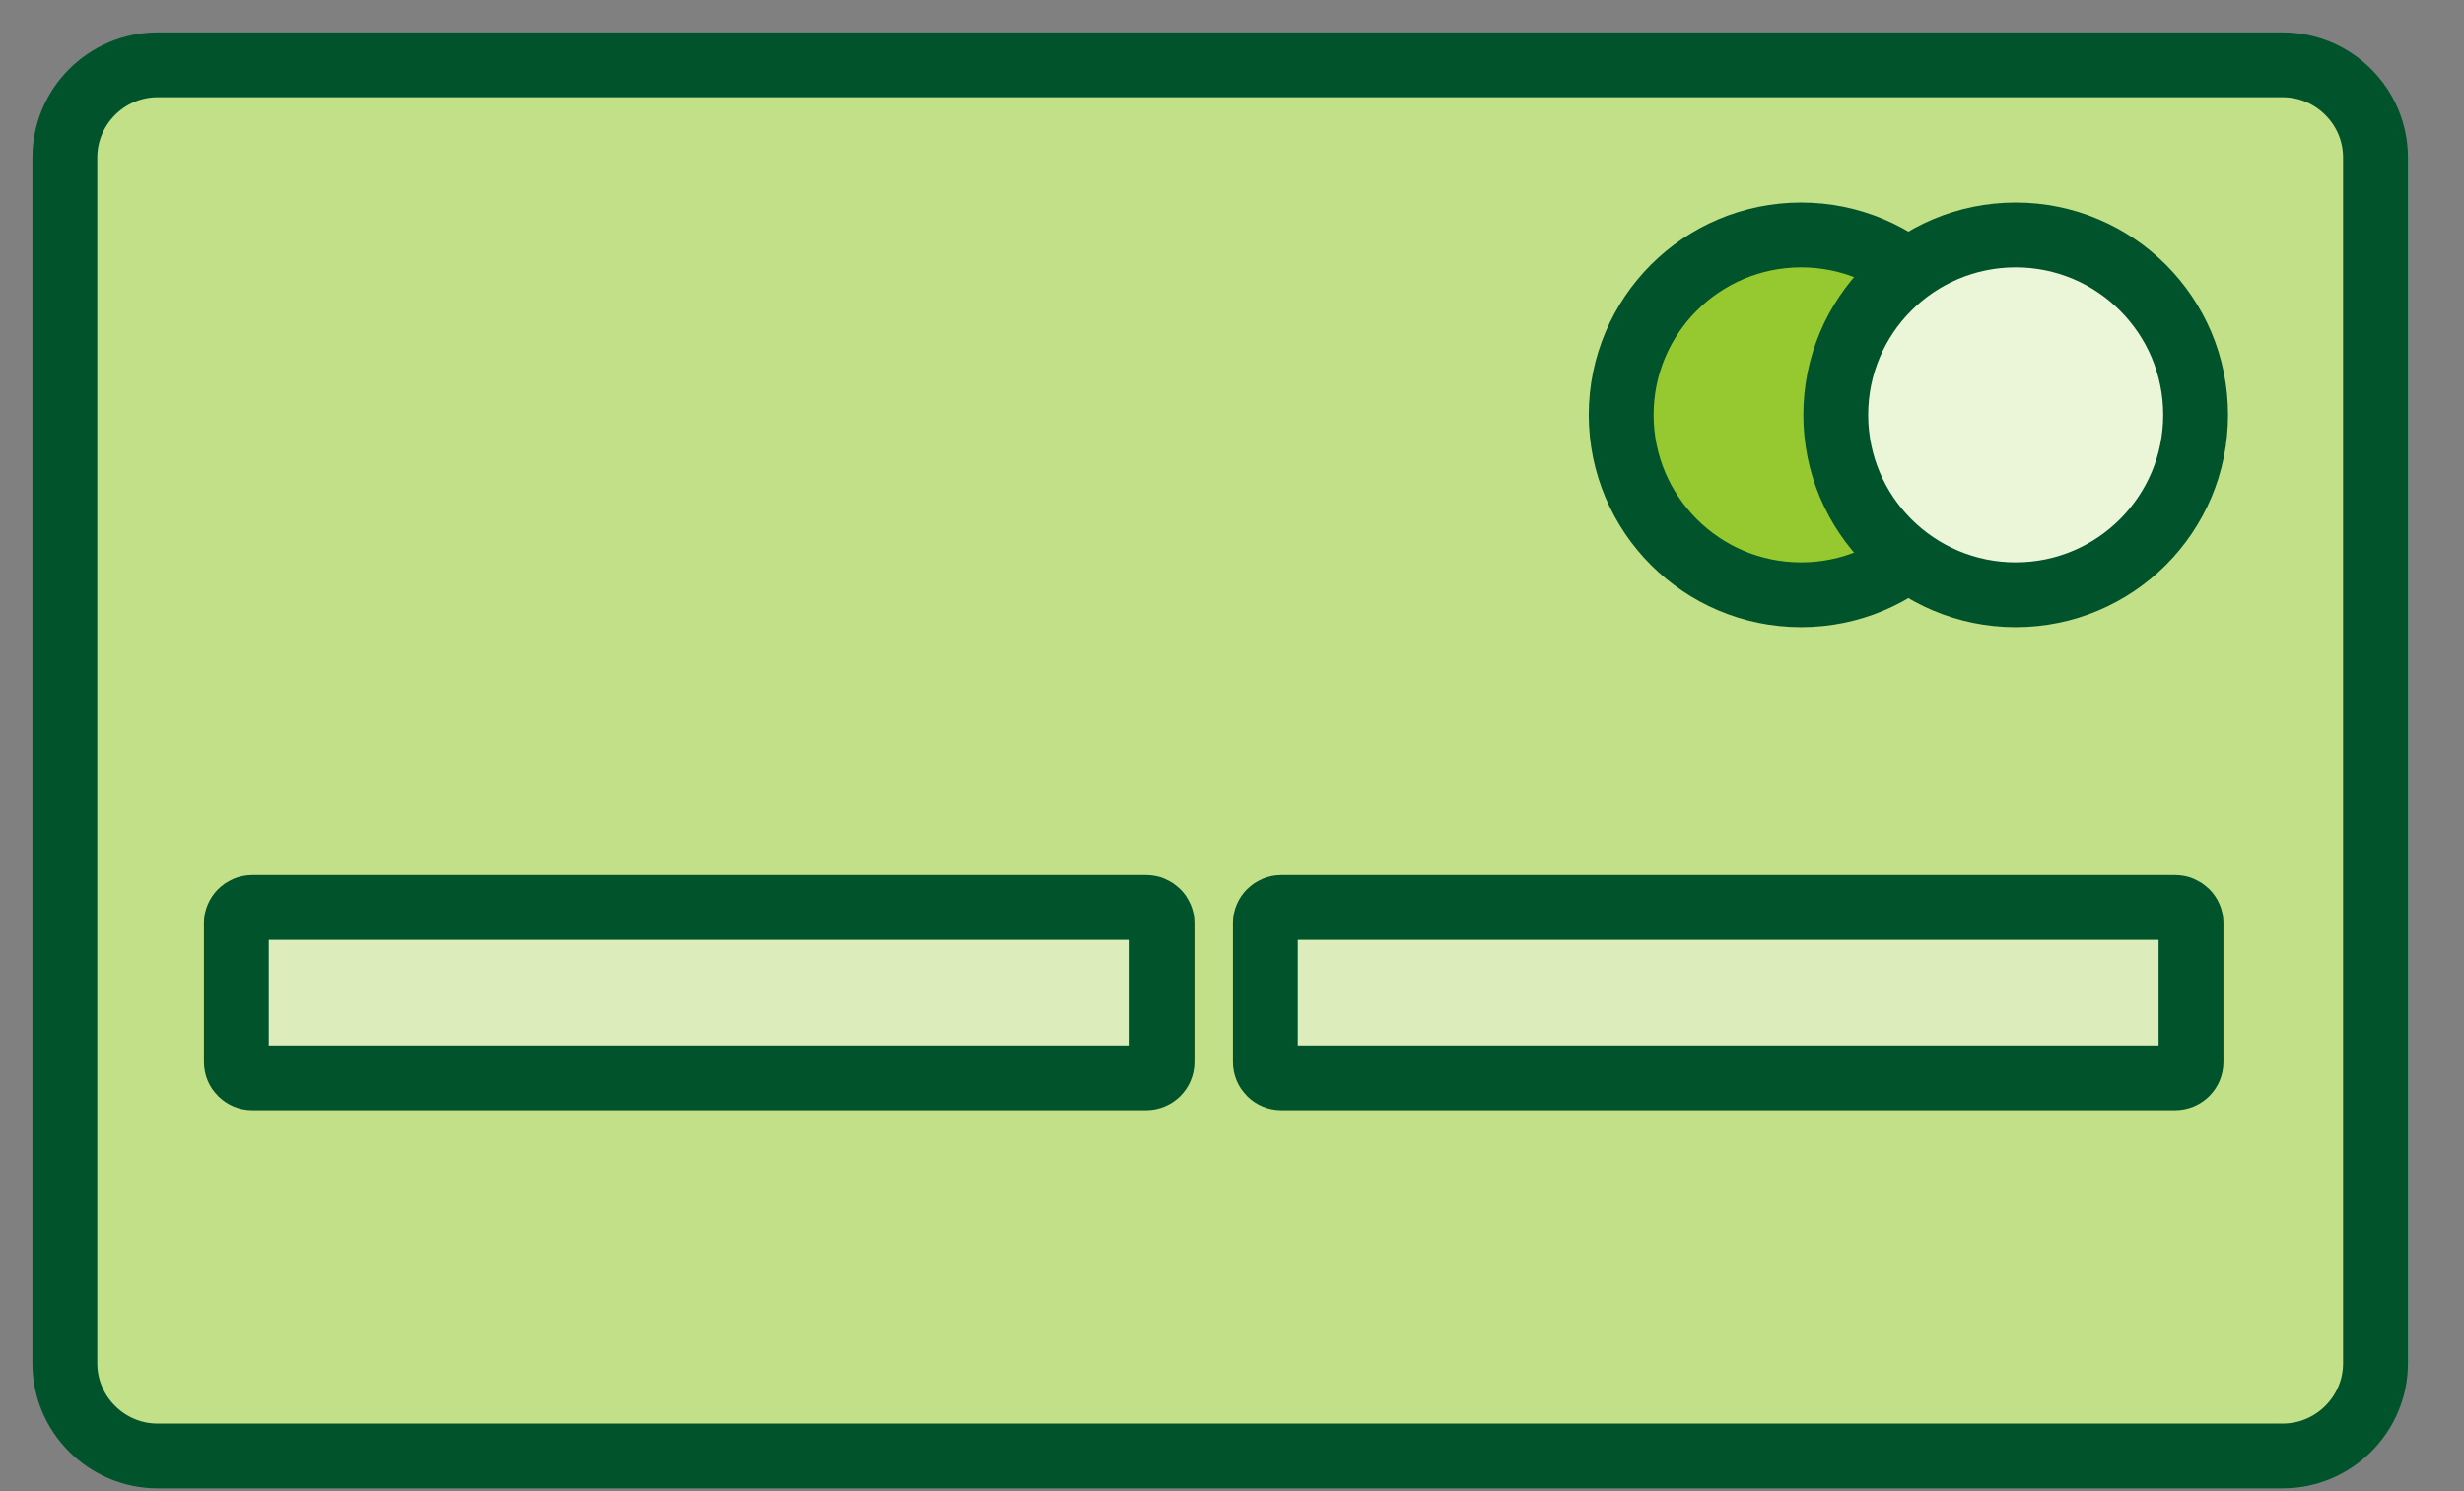
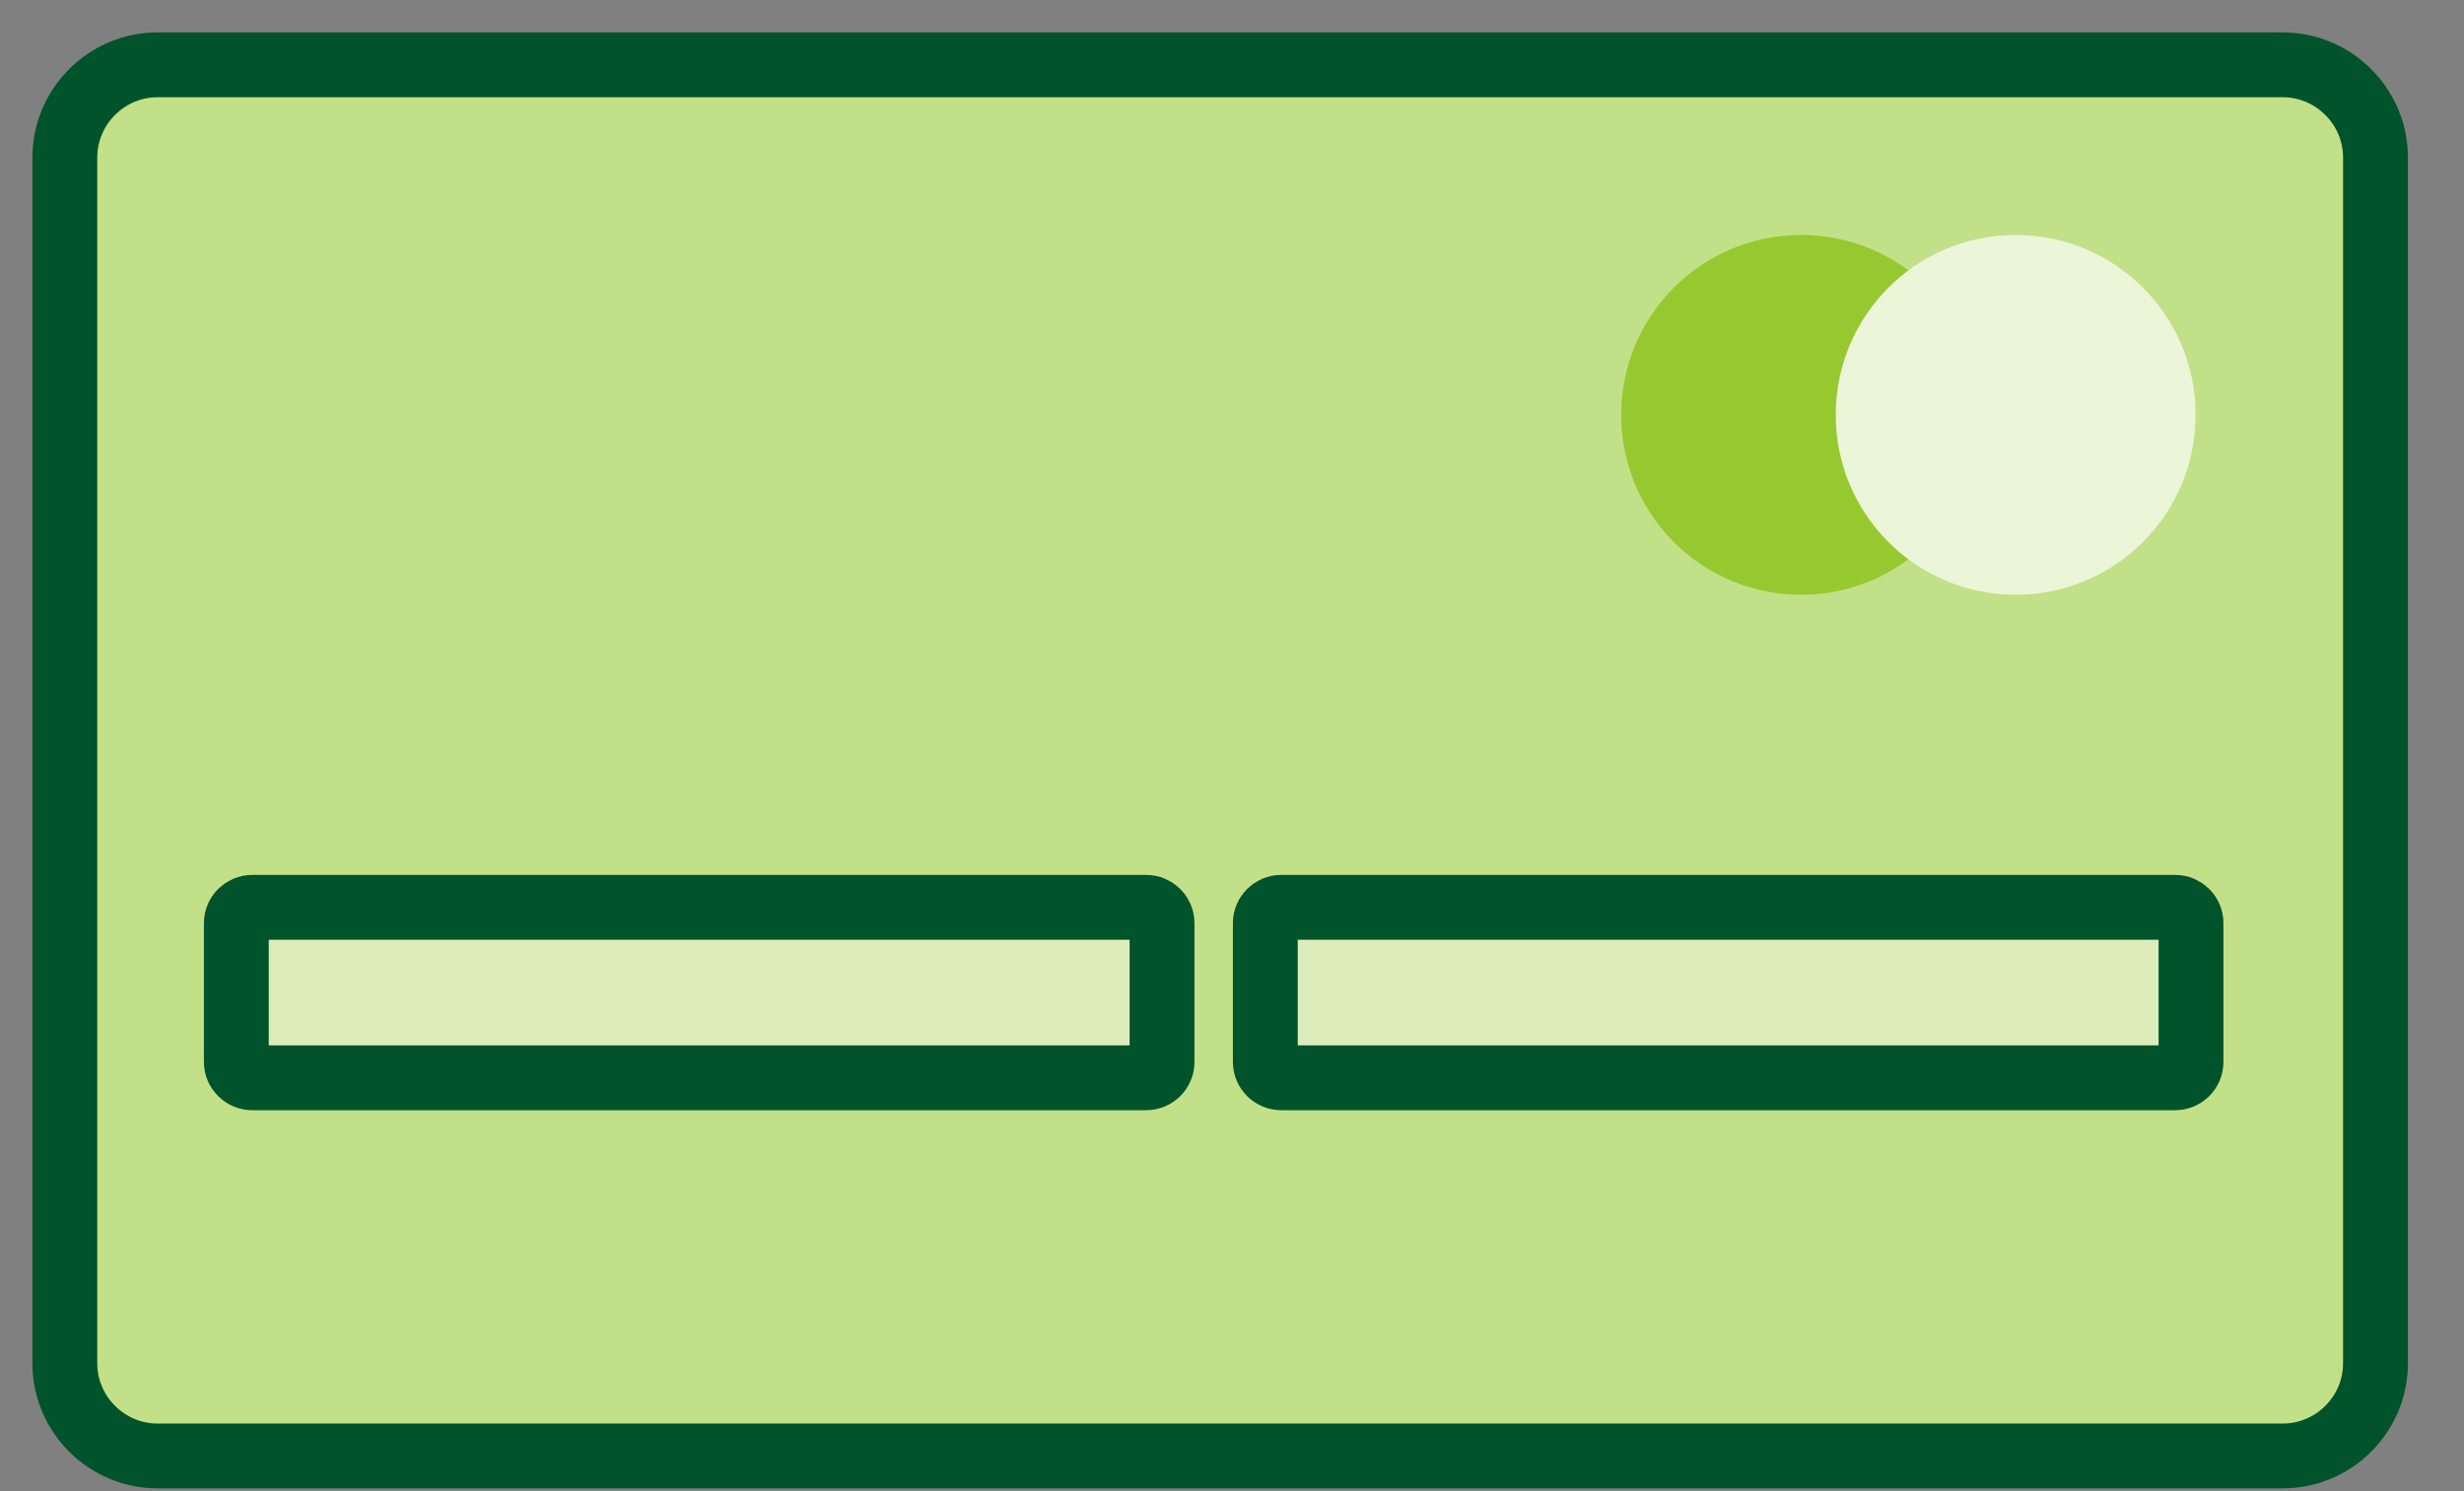
<svg xmlns="http://www.w3.org/2000/svg" width="38px" height="23px" viewBox="0 0 38 23">
  <rect x="0" y="0" width="38" height="23" fill="#808080" stroke="none" />
  <title>iri-credit-card</title>
  <g id="Base-Pages" stroke="none" stroke-width="1" fill="none" fill-rule="evenodd">
    <g id="Interest-Rates" transform="translate(-1066, -378)">
      <g id="iri-credit-card" transform="translate(1067, 379)">
        <path d="M34.205,21.457 L1.429,21.457 C0.643,21.457 0,20.814 0,20.028 L0,1.43 C0,0.643 0.643,0 1.429,0 L34.205,0 C34.992,0 35.635,0.643 35.635,1.43 L35.635,20.028 C35.635,20.814 34.992,21.457 34.205,21.457" id="Fill-1" fill="#C2E087" />
        <path d="M34.205,21.457 L1.429,21.457 C0.643,21.457 0,20.814 0,20.028 L0,1.43 C0,0.643 0.643,0 1.429,0 L34.205,0 C34.992,0 35.635,0.643 35.635,1.43 L35.635,20.028 C35.635,20.814 34.992,21.457 34.205,21.457 Z" id="Stroke-3" stroke="#00532A" />
        <path d="M29.552,5.399 C29.552,6.932 28.31,8.174 26.777,8.174 C25.244,8.174 24.002,6.932 24.002,5.399 C24.002,3.866 25.244,2.624 26.777,2.624 C28.31,2.624 29.552,3.866 29.552,5.399" id="Fill-5" fill="#96C930" />
-         <path d="M29.552,5.399 C29.552,6.932 28.31,8.174 26.777,8.174 C25.244,8.174 24.002,6.932 24.002,5.399 C24.002,3.866 25.244,2.624 26.777,2.624 C28.31,2.624 29.552,3.866 29.552,5.399 Z" id="Stroke-7" stroke="#00532A" />
        <path d="M32.861,5.399 C32.861,6.932 31.619,8.174 30.086,8.174 C28.553,8.174 27.311,6.932 27.311,5.399 C27.311,3.866 28.553,2.624 30.086,2.624 C31.619,2.624 32.861,3.866 32.861,5.399" id="Fill-9" fill="#EBF5D8" />
-         <path d="M32.861,5.399 C32.861,6.932 31.619,8.174 30.086,8.174 C28.553,8.174 27.311,6.932 27.311,5.399 C27.311,3.866 28.553,2.624 30.086,2.624 C31.619,2.624 32.861,3.866 32.861,5.399 Z" id="Stroke-11" stroke="#00532A" />
        <path d="M16.676,15.624 L2.89,15.624 C2.755,15.624 2.645,15.515 2.645,15.38 L2.645,13.239 C2.645,13.104 2.755,12.995 2.89,12.995 L16.676,12.995 C16.811,12.995 16.921,13.104 16.921,13.239 L16.921,15.38 C16.921,15.515 16.811,15.624 16.676,15.624" id="Fill-13" fill="#DCEDBB" />
        <path d="M16.676,15.624 L2.89,15.624 C2.755,15.624 2.645,15.515 2.645,15.38 L2.645,13.239 C2.645,13.104 2.755,12.995 2.89,12.995 L16.676,12.995 C16.811,12.995 16.921,13.104 16.921,13.239 L16.921,15.38 C16.921,15.515 16.811,15.624 16.676,15.624 Z" id="Stroke-15" stroke="#00532A" />
        <path d="M32.545,15.624 L18.759,15.624 C18.624,15.624 18.514,15.515 18.514,15.38 L18.514,13.239 C18.514,13.104 18.624,12.995 18.759,12.995 L32.545,12.995 C32.68,12.995 32.79,13.104 32.79,13.239 L32.79,15.38 C32.79,15.515 32.68,15.624 32.545,15.624" id="Fill-17" fill="#DCEDBB" />
        <path d="M32.545,15.624 L18.759,15.624 C18.624,15.624 18.514,15.515 18.514,15.38 L18.514,13.239 C18.514,13.104 18.624,12.995 18.759,12.995 L32.545,12.995 C32.68,12.995 32.79,13.104 32.79,13.239 L32.79,15.38 C32.79,15.515 32.68,15.624 32.545,15.624 Z" id="Stroke-19" stroke="#00532A" />
      </g>
    </g>
  </g>
</svg>